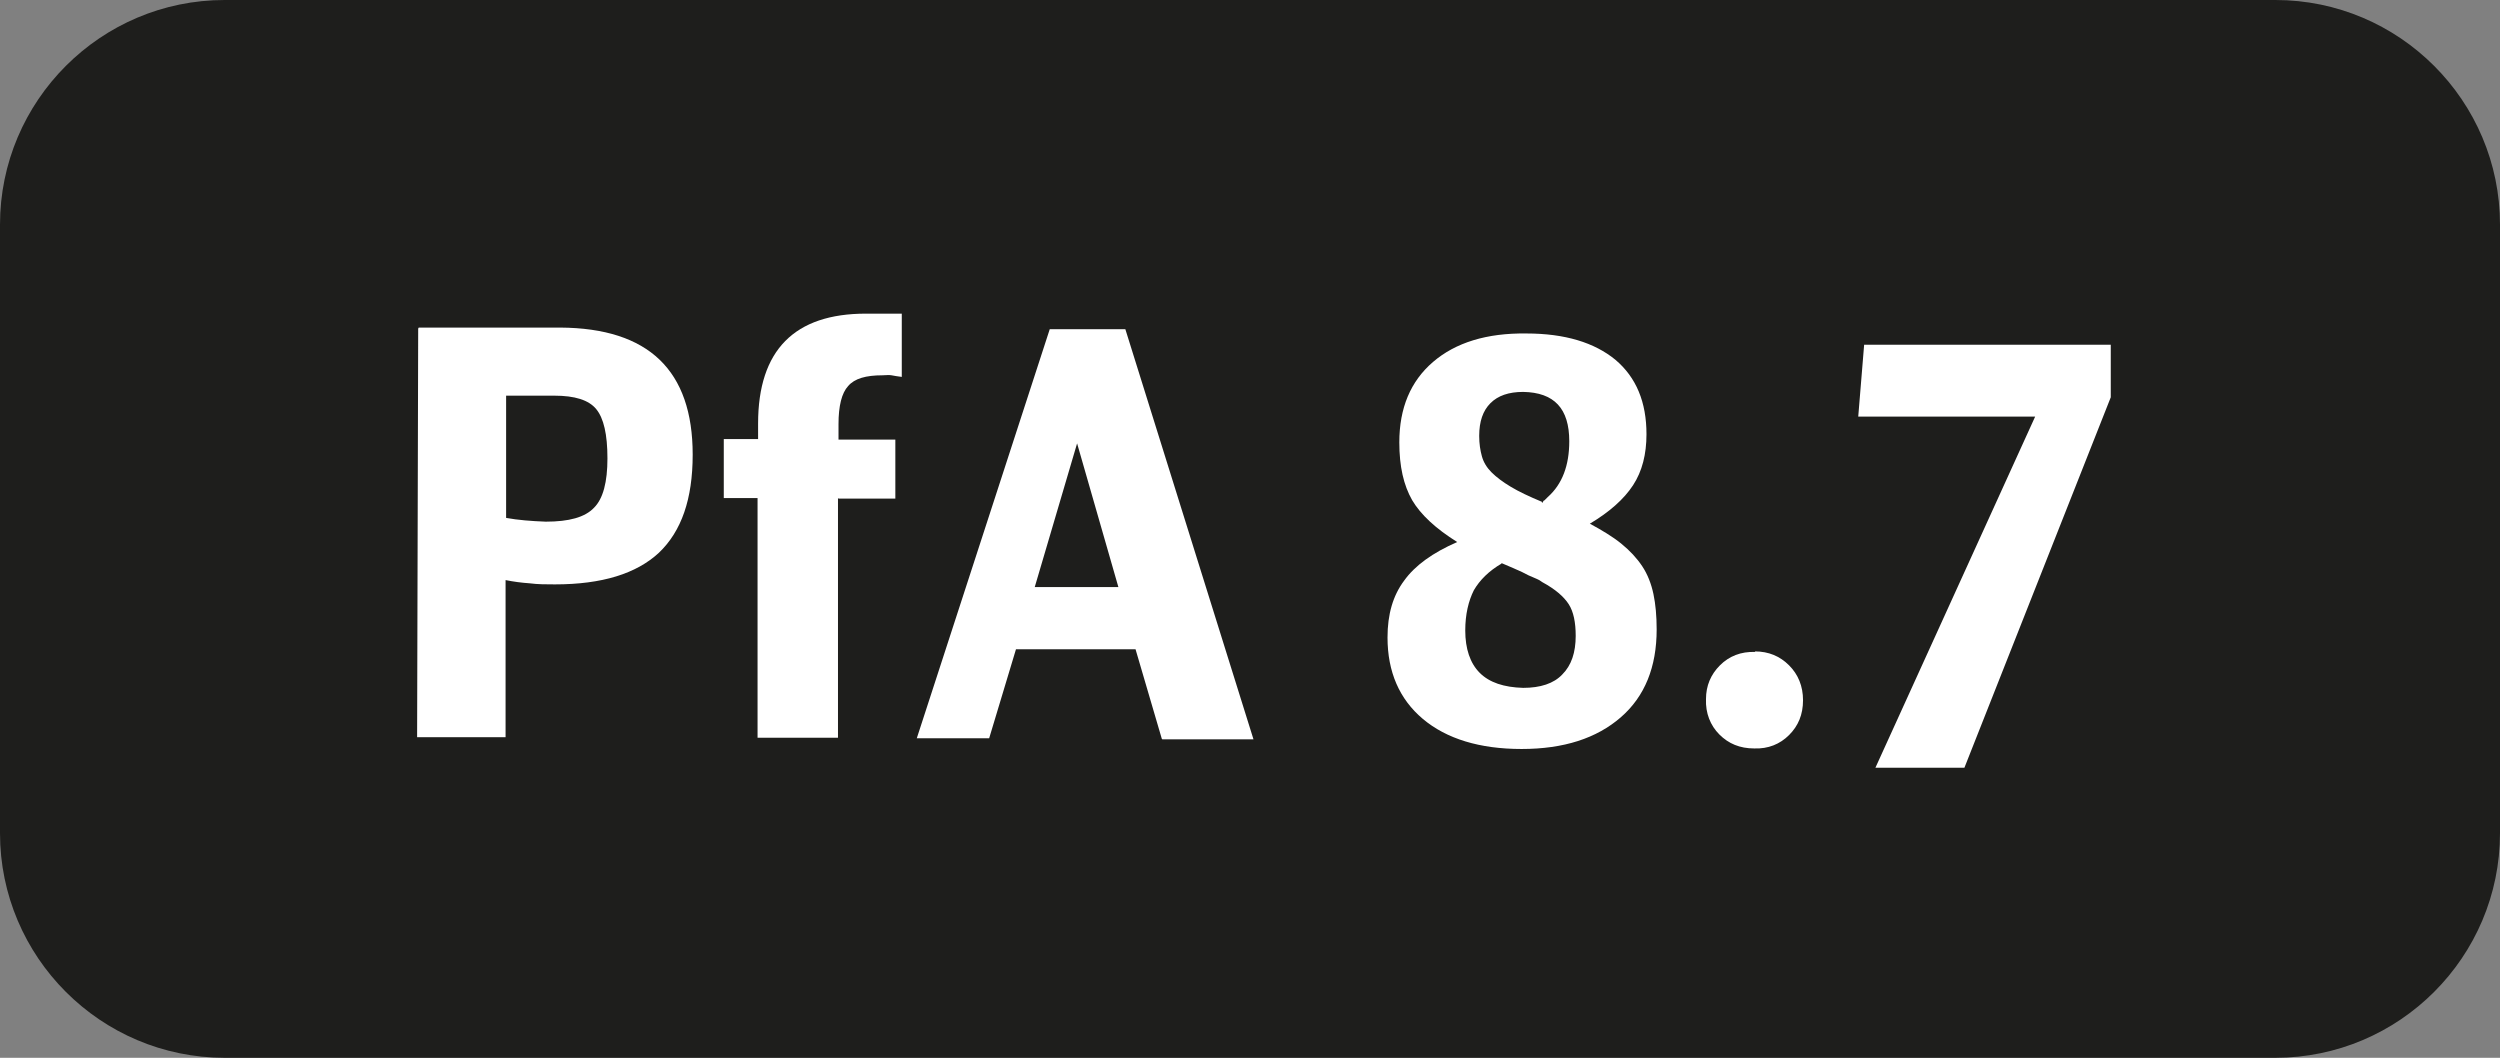
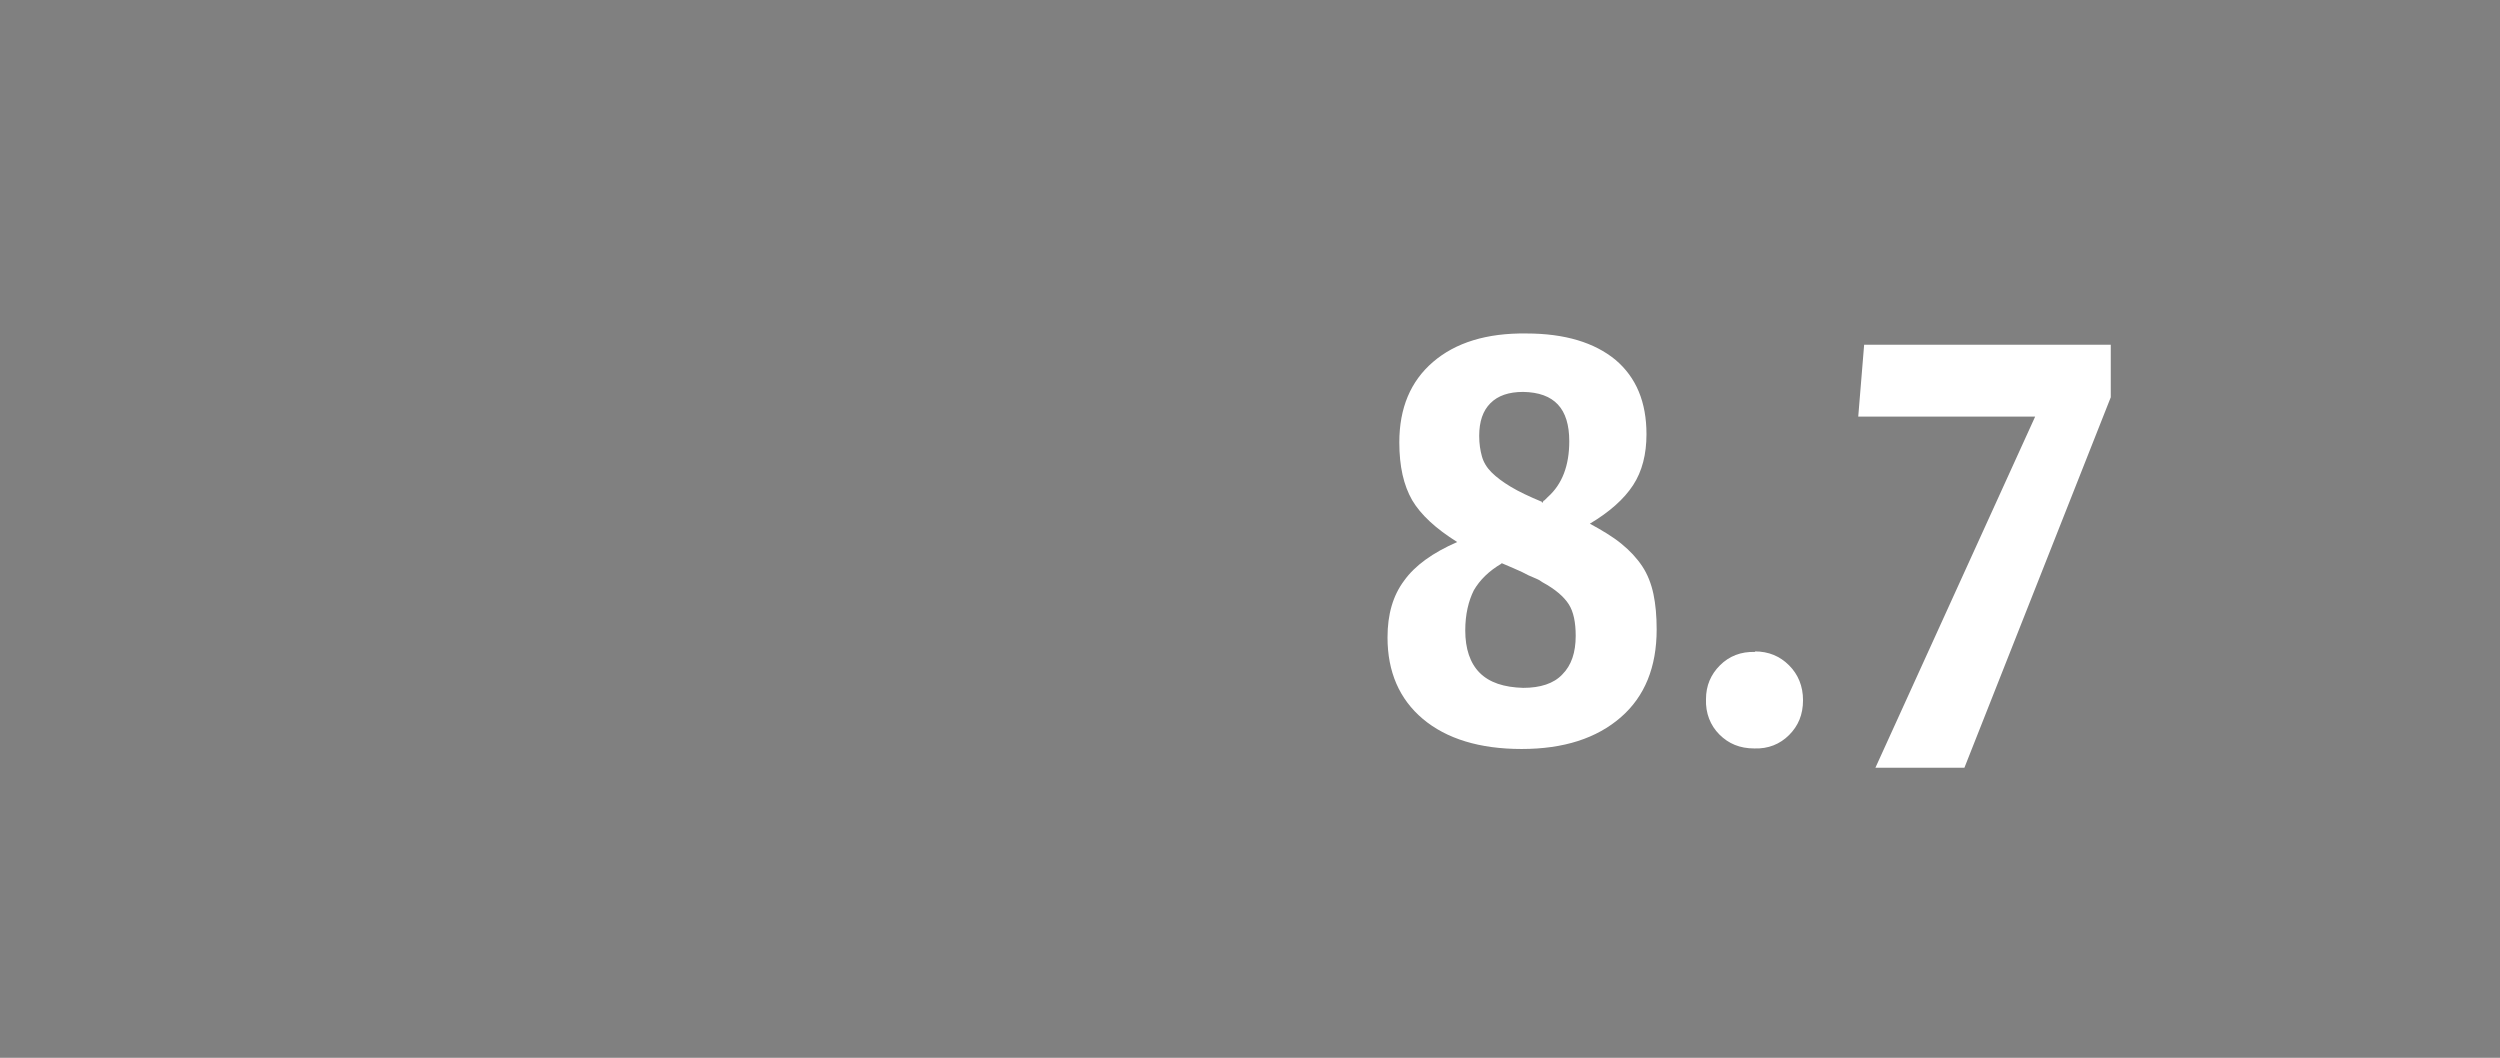
<svg xmlns="http://www.w3.org/2000/svg" id="a" data-name="Ebene_1" viewBox="0 0 46.63 19.73">
  <rect x="0" y="0" width="46.63" height="19.73" fill="#808080" stroke="none" />
-   <path d="M42.44,19.73H4.19c-2.31,0-4.19-1.88-4.19-4.19V4.19C0,1.88,1.88,0,4.19,0h38.25c2.31,0,4.19,1.88,4.19,4.19v11.35c0,2.31-1.88,4.19-4.19,4.19Z" fill="#1e1e1c" />
  <g>
-     <path d="M7.81,6.11h2.64c1.65.01,2.47.8,2.47,2.37,0,.83-.21,1.43-.63,1.83-.42.39-1.06.59-1.94.59-.16,0-.32,0-.47-.02-.15-.01-.3-.03-.45-.06v2.93s-1.65,0-1.65,0l.02-7.62ZM9.44,9.66c.22.04.47.06.74.07.43,0,.73-.08.9-.26.17-.17.25-.48.25-.92,0-.45-.07-.75-.21-.92-.14-.17-.4-.25-.78-.25h-.9s0,2.29,0,2.29Z" fill="#fff" />
-     <path d="M15.63,9.29v4.47s-1.5,0-1.5,0v-4.47s-.63,0-.63,0v-1.1s.64,0,.64,0v-.29c0-1.37.68-2.05,2.01-2.05h.67s0,1.18,0,1.18c-.08-.01-.14-.02-.19-.03s-.11,0-.17,0c-.31,0-.52.06-.64.2-.12.13-.18.37-.18.71v.29s1.06,0,1.06,0v1.1s-1.06,0-1.06,0Z" fill="#fff" />
-     <path d="M21.67,13.78l-.49-1.67h-2.23s-.5,1.66-.5,1.66h-1.35s2.48-7.63,2.48-7.63h1.41s2.39,7.65,2.39,7.65h-1.7ZM20.09,8.27l-.79,2.68h1.56s-.77-2.68-.77-2.68Z" fill="#fff" />
    <path d="M29.64,9.76c.24.13.44.25.6.38.16.13.29.27.39.42.1.15.17.33.21.52.04.19.06.41.06.66,0,.7-.22,1.25-.67,1.64s-1.06.59-1.85.59c-.78,0-1.4-.19-1.84-.56-.44-.37-.66-.88-.66-1.52,0-.43.1-.78.31-1.06.2-.28.53-.52.99-.72-.4-.25-.68-.51-.84-.78-.16-.28-.24-.63-.24-1.08,0-.64.21-1.14.63-1.5.42-.36,1-.54,1.74-.53.72,0,1.27.17,1.66.49.39.33.58.79.58,1.39,0,.37-.08.69-.25.95s-.44.5-.81.72ZM28.01,10.51c-.24.14-.41.31-.52.5-.1.2-.16.45-.16.75,0,.34.09.61.27.79.18.18.45.27.81.28.32,0,.57-.08.73-.25.17-.17.25-.41.25-.72,0-.25-.04-.45-.13-.59-.09-.14-.25-.28-.49-.41-.02-.01-.04-.03-.06-.04-.02-.01-.06-.03-.11-.05-.05-.02-.12-.05-.21-.1-.09-.04-.22-.1-.39-.17ZM28.76,9.38s.02-.01.02-.02c0,0,0,0,.01-.02.01,0,.02-.01.03-.02l.05-.05c.27-.24.4-.59.4-1.04,0-.61-.28-.91-.86-.92-.27,0-.47.07-.61.21-.14.14-.21.34-.21.61,0,.15.02.27.05.38.03.11.09.21.18.3.09.09.21.18.36.27.15.09.34.18.58.28Z" fill="#fff" />
    <path d="M32.73,12.15c.26,0,.47.09.64.26.17.17.26.39.26.65,0,.27-.09.48-.26.65s-.39.26-.65.25c-.27,0-.48-.09-.65-.26-.17-.17-.26-.4-.25-.66,0-.25.09-.46.26-.63.17-.17.39-.26.66-.25Z" fill="#fff" />
    <path d="M37.96,7.77h-3.3s.11-1.34.11-1.34h4.6s0,.98,0,.98l-2.73,6.91h-1.66s2.98-6.55,2.98-6.55Z" fill="#fff" />
  </g>
</svg>